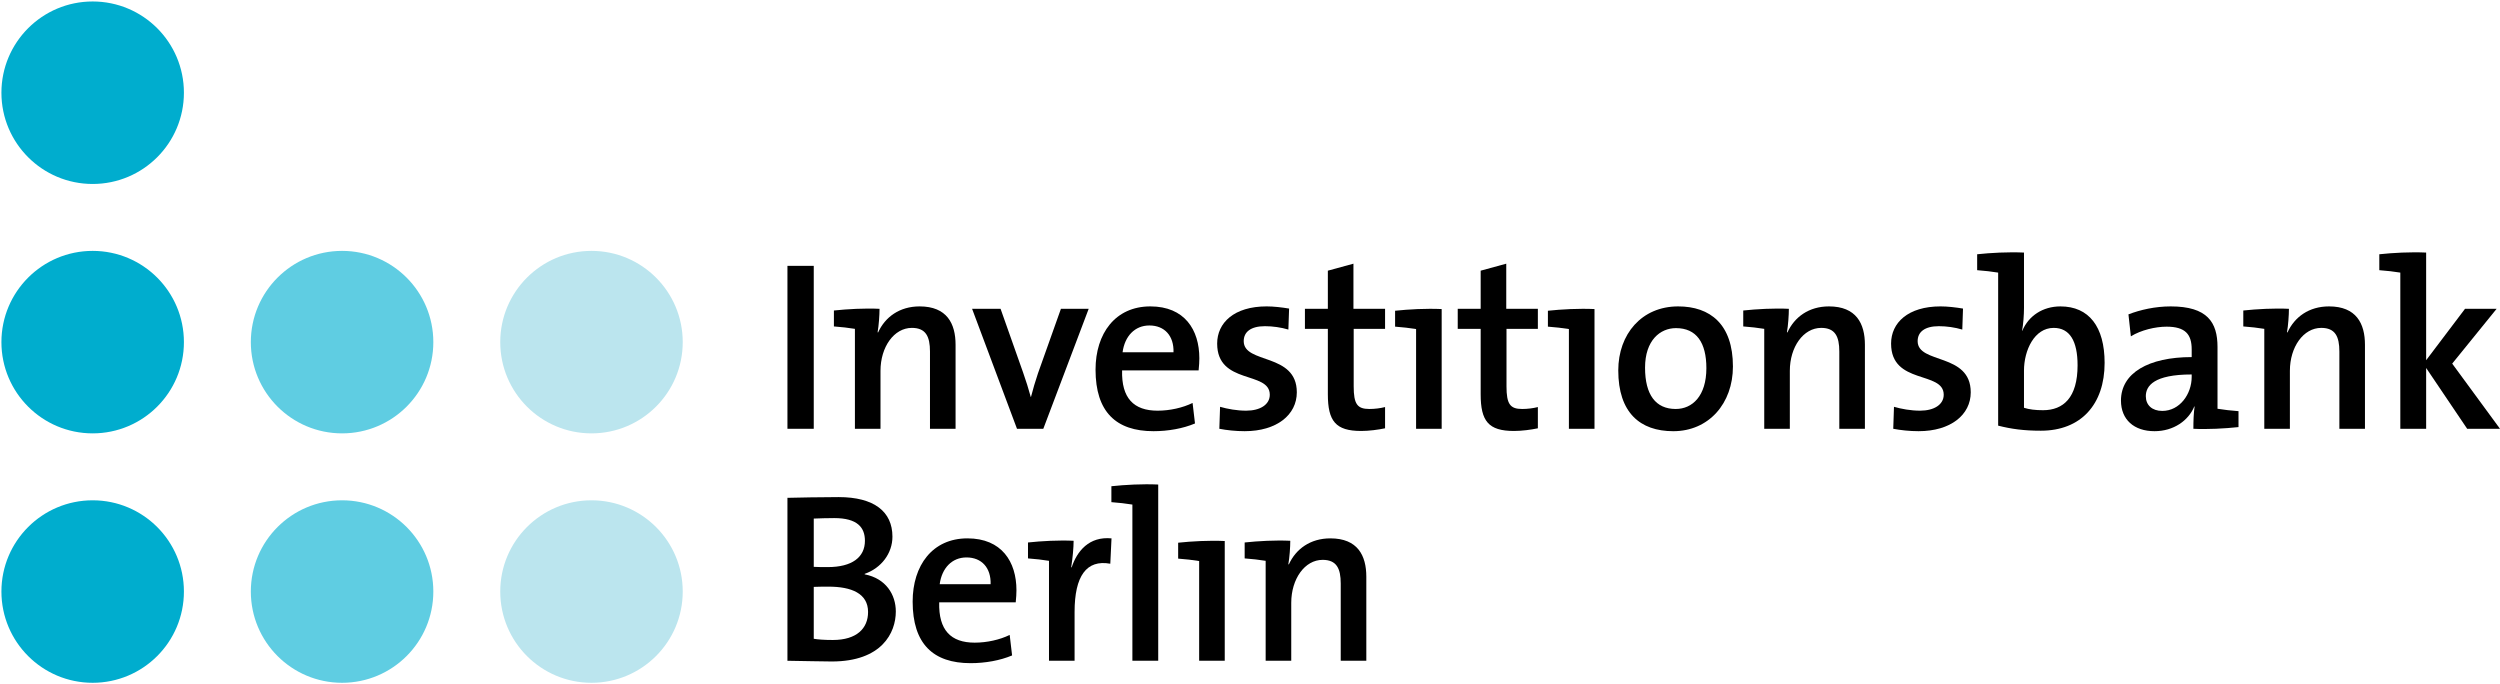
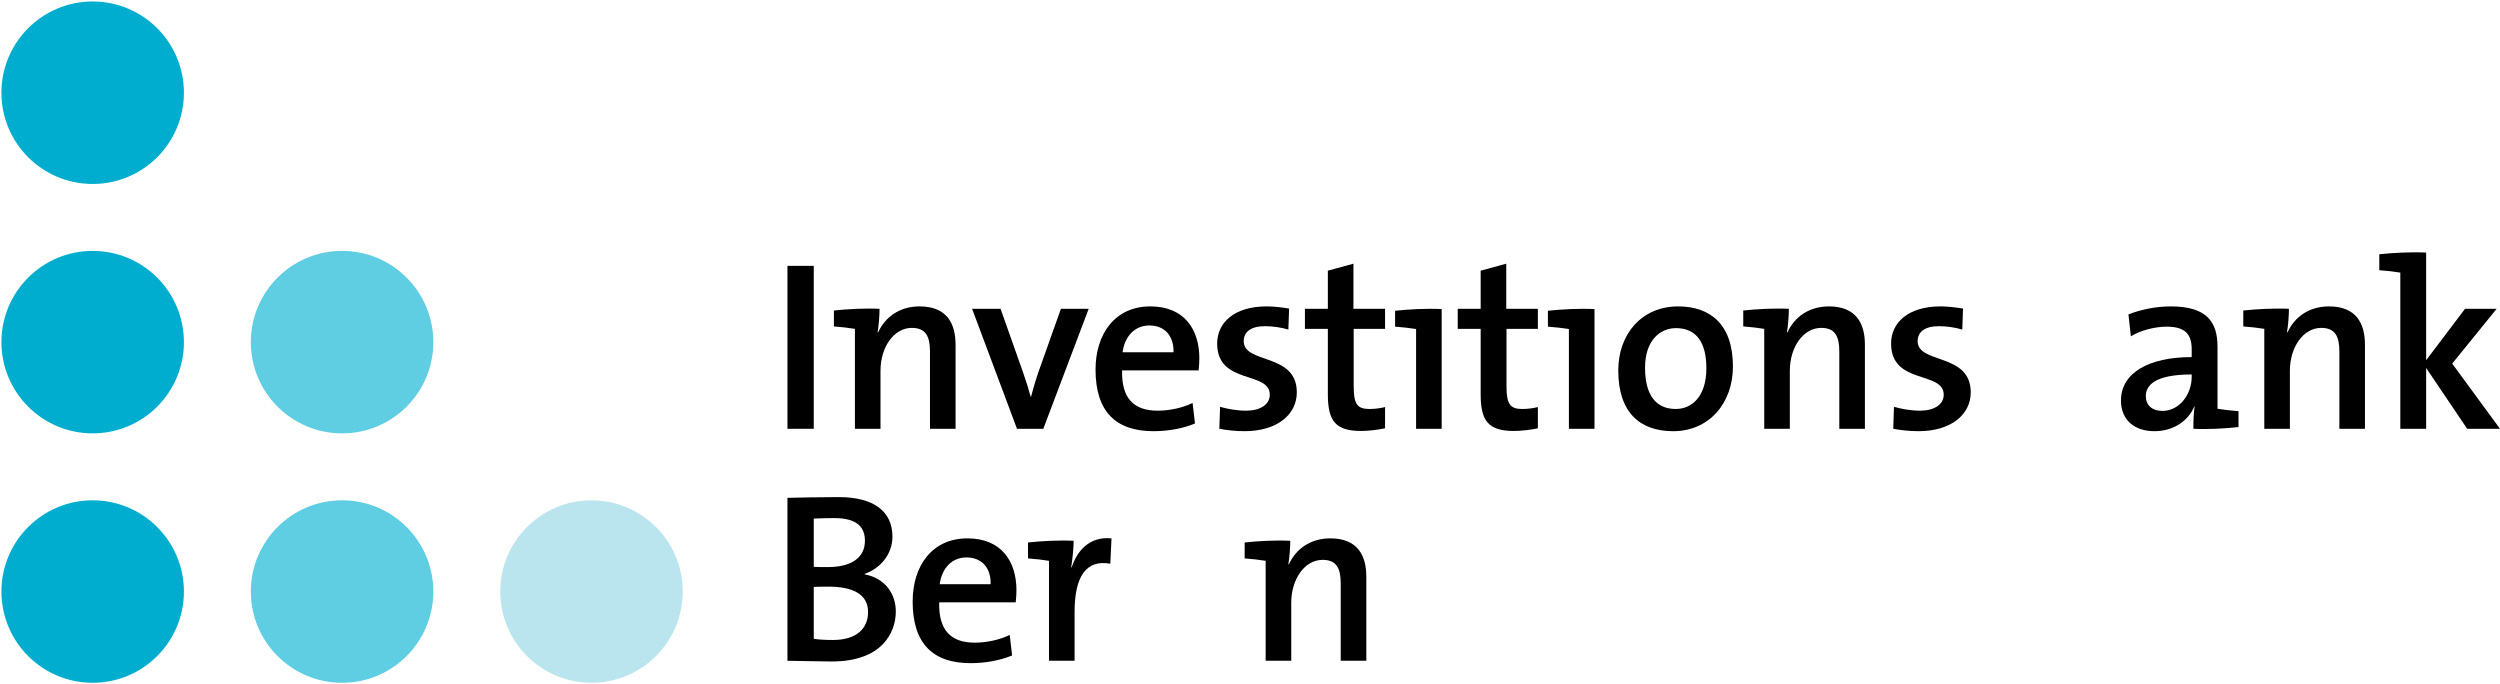
<svg xmlns="http://www.w3.org/2000/svg" version="1.1" id="ibb_logo" class="c-logo" role="img" x="0px" y="0px" viewBox="0 0 497.48 136.154" enable-background="new 0 0 497.48 136.154" xml:space="preserve">
  <g>
    <path fill="#00ADCE" d="M0.283,18.451c0-10.029,8.129-18.157,18.157-18.157s18.157,8.128,18.157,18.157    c0,10.028-8.129,18.157-18.157,18.157S0.283,28.479,0.283,18.451L0.283,18.451z" />
    <path fill="#00ADCE" d="M0.283,68.082c0-10.028,8.129-18.157,18.157-18.157s18.157,8.129,18.157,18.157    c0,10.027-8.129,18.156-18.157,18.156S0.283,78.109,0.283,68.082L0.283,68.082z" />
    <path fill="#00ADCE" d="M0.283,117.712c0-10.027,8.129-18.156,18.157-18.156s18.157,8.128,18.157,18.156    c0,10.029-8.129,18.158-18.157,18.158S0.283,127.741,0.283,117.712L0.283,117.712z" />
    <path fill="#BBE5EE" d="M99.545,117.712c0-10.027,8.128-18.156,18.156-18.156s18.157,8.128,18.157,18.156    c0,10.029-8.129,18.158-18.157,18.158S99.545,127.741,99.545,117.712L99.545,117.712z" />
    <path fill="#5FCDE2" d="M49.914,117.712c0-10.027,8.129-18.156,18.157-18.156s18.157,8.128,18.157,18.156    c0,10.029-8.129,18.158-18.157,18.158S49.914,127.741,49.914,117.712L49.914,117.712z" />
-     <path fill="#BBE5EE" d="M99.545,68.082c0-10.028,8.128-18.157,18.156-18.157s18.157,8.129,18.157,18.157    c0,10.027-8.129,18.156-18.157,18.156S99.545,78.109,99.545,68.082L99.545,68.082z" />
    <path fill="#5FCDE2" d="M49.914,68.082c0-10.028,8.129-18.157,18.157-18.157s18.157,8.129,18.157,18.157    c0,10.027-8.129,18.156-18.157,18.156S49.914,78.109,49.914,68.082L49.914,68.082z" />
    <path fill-rule="evenodd" clip-rule="evenodd" d="M178.26,121.687c0-3.363-1.969-6.582-6.195-7.398v-0.096    c3.313-1.154,5.523-4.084,5.523-7.398c0-4.996-3.65-7.877-10.712-7.877c-3.939,0-7.637,0.098-10.182,0.146v32.423    c3.602,0.047,6.867,0.143,8.837,0.143C175.474,131.628,178.26,125.913,178.26,121.687L178.26,121.687z M172.113,107.61    c0,3.268-2.547,5.236-7.398,5.236c-1.104,0-1.92,0-2.784-0.049v-9.605c1.248-0.049,2.642-0.096,4.082-0.096    C170.623,103.097,172.113,104.97,172.113,107.61L172.113,107.61z M172.738,121.782c0,3.264-2.258,5.57-7.013,5.57    c-1.682,0-2.979-0.096-3.795-0.242v-10.326c0.72-0.047,2.401-0.047,2.93-0.047C169.422,116.737,172.738,118.083,172.738,121.782    L172.738,121.782z" />
    <path fill-rule="evenodd" clip-rule="evenodd" d="M202.265,117.456c0-5.666-2.931-10.326-9.752-10.326    c-6.964,0-10.903,5.381-10.903,12.586c0,8.404,4.083,12.248,11.527,12.248c2.931,0,5.861-0.529,8.262-1.537l-0.479-4.082    c-1.97,0.961-4.516,1.537-6.965,1.537c-4.755,0-7.205-2.498-7.061-8.023h15.227C202.216,118.948,202.265,118.13,202.265,117.456    L202.265,117.456z M197.125,116.257H186.99c0.433-3.219,2.45-5.332,5.332-5.332C195.348,110.925,197.221,112.991,197.125,116.257    L197.125,116.257z" />
    <path d="M213.641,107.61c-2.931-0.143-6.39,0.049-9.079,0.338v3.17c1.394,0.096,3.025,0.287,4.179,0.479v19.889h5.092v-9.703    c0-7.158,2.354-10.473,7.108-9.607l0.24-5.045c-4.467-0.432-6.868,2.547-7.925,5.764h-0.097    C213.449,111.069,213.641,108.956,213.641,107.61L213.641,107.61z" />
-     <path d="M230.475,96.419c-3.122-0.145-6.628,0.048-9.318,0.337v3.169c1.393,0.097,3.025,0.289,4.179,0.48v31.08h5.14V96.419    L230.475,96.419z" />
-     <path d="M243.714,107.659c-3.122-0.145-6.58,0.049-9.271,0.336v3.166c1.394,0.096,3.026,0.287,4.179,0.479v19.846h5.092V107.659    L243.714,107.659z" />
    <path d="M256.756,107.61c-2.93-0.143-6.388,0.049-9.078,0.338v3.17c1.393,0.096,3.025,0.287,4.178,0.479v19.889h5.092v-11.529    c0-4.756,2.69-8.551,6.245-8.551c2.787,0,3.602,1.73,3.602,4.709v15.371h5.092v-16.719c0-4.227-1.727-7.637-7.157-7.637    c-3.987,0-6.869,2.115-8.262,5.188l-0.096-0.047C256.612,110.925,256.756,108.86,256.756,107.61L256.756,107.61z" />
    <polygon points="161.93,85.325 161.93,52.902 156.695,52.902 156.695,85.325 161.93,85.325  " />
    <path d="M175.02,61.452c-2.931-0.144-6.389,0.048-9.079,0.336v3.17c1.394,0.097,3.026,0.289,4.18,0.481v19.886h5.091V73.796    c0-4.755,2.689-8.55,6.244-8.55c2.786,0,3.603,1.729,3.603,4.707v15.371h5.092V68.609c0-4.228-1.729-7.638-7.157-7.638    c-3.986,0-6.868,2.114-8.262,5.188l-0.096-0.048C174.875,64.766,175.02,62.701,175.02,61.452L175.02,61.452z" />
    <path d="M216.639,61.452h-5.524l-4.562,12.825c-0.528,1.537-1.01,3.219-1.395,4.707h-0.047c-0.432-1.585-0.96-3.266-1.537-4.898    l-4.468-12.634h-5.667l8.935,23.873h5.235L216.639,61.452L216.639,61.452z" />
    <path fill-rule="evenodd" clip-rule="evenodd" d="M238.659,71.297c0-5.667-2.93-10.326-9.751-10.326    c-6.965,0-10.903,5.38-10.903,12.585c0,8.405,4.082,12.247,11.528,12.247c2.93,0,5.859-0.527,8.261-1.536l-0.479-4.082    c-1.969,0.96-4.516,1.537-6.965,1.537c-4.756,0-7.205-2.498-7.061-8.022h15.226C238.611,72.788,238.659,71.971,238.659,71.297    L238.659,71.297z M233.519,70.097h-10.135c0.432-3.218,2.45-5.331,5.331-5.331C231.743,64.766,233.616,66.832,233.519,70.097    L233.519,70.097z" />
    <path d="M258.056,78.072c0-7.927-10.566-5.572-10.566-10.184c0-1.825,1.392-2.979,4.226-2.979c1.537,0,3.219,0.241,4.66,0.673    l0.144-4.179c-1.44-0.24-3.074-0.433-4.467-0.433c-6.484,0-9.847,3.267-9.847,7.398c0,8.261,10.471,5.379,10.471,10.181    c0,1.97-1.922,3.172-4.706,3.172c-1.826,0-3.699-0.338-5.188-0.77l-0.145,4.372c1.489,0.287,3.267,0.479,5.044,0.479    C254.07,85.803,258.056,82.539,258.056,78.072L258.056,78.072z" />
    <path d="M275.617,85.228v-4.227c-0.912,0.239-2.064,0.383-3.123,0.383c-2.402,0-3.121-0.96-3.121-4.514V65.439h6.244v-3.987h-6.293    v-8.982l-5.092,1.393v7.59h-4.562v3.987h4.562v13.016c0,5.332,1.539,7.303,6.629,7.303    C272.447,85.757,274.224,85.517,275.617,85.228L275.617,85.228z" />
    <path d="M286.882,61.5c-3.121-0.144-6.578,0.049-9.27,0.336V65c1.393,0.096,3.025,0.288,4.178,0.479v19.845h5.092V61.5    L286.882,61.5z" />
    <path d="M306.023,85.228v-4.227c-0.91,0.239-2.064,0.383-3.119,0.383c-2.402,0-3.123-0.96-3.123-4.514V65.439h6.242v-3.987h-6.289    v-8.982l-5.092,1.393v7.59h-4.564v3.987h4.564v13.016c0,5.332,1.535,7.303,6.627,7.303    C302.855,85.757,304.632,85.517,306.023,85.228L306.023,85.228z" />
    <path d="M317.292,61.5c-3.123-0.144-6.582,0.049-9.271,0.336V65c1.391,0.096,3.025,0.288,4.178,0.479v19.845h5.094V61.5    L317.292,61.5z" />
    <path fill-rule="evenodd" clip-rule="evenodd" d="M344.839,72.931c0-8.405-4.518-11.96-10.904-11.96    c-7.254,0-11.912,5.524-11.912,12.729c0,8.406,4.322,12.104,10.951,12.104C340.035,85.803,344.839,80.281,344.839,72.931    L344.839,72.931z M339.556,73.267c0,5.524-2.787,8.117-6.102,8.117c-3.986,0-6.102-2.834-6.102-8.213    c0-5.476,3.027-7.877,6.15-7.877C337.585,65.294,339.556,68.176,339.556,73.267L339.556,73.267z" />
    <path d="M355.968,61.452c-2.93-0.144-6.387,0.048-9.076,0.336v3.17c1.391,0.097,3.025,0.289,4.178,0.481v19.886h5.092V73.796    c0-4.755,2.689-8.55,6.246-8.55c2.783,0,3.6,1.729,3.6,4.707v15.371h5.094V68.609c0-4.228-1.73-7.638-7.158-7.638    c-3.986,0-6.869,2.114-8.262,5.188l-0.096-0.048C355.826,64.766,355.968,62.701,355.968,61.452L355.968,61.452z" />
    <path d="M392.162,78.072c0-7.927-10.566-5.572-10.566-10.184c0-1.825,1.393-2.979,4.227-2.979c1.537,0,3.217,0.241,4.658,0.673    l0.143-4.179c-1.441-0.24-3.072-0.433-4.465-0.433c-6.484,0-9.848,3.267-9.848,7.398c0,8.261,10.473,5.379,10.473,10.181    c0,1.97-1.922,3.172-4.709,3.172c-1.824,0-3.699-0.338-5.188-0.77l-0.145,4.372c1.49,0.287,3.268,0.479,5.045,0.479    C388.173,85.803,392.162,82.539,392.162,78.072L392.162,78.072z" />
-     <path fill-rule="evenodd" clip-rule="evenodd" d="M402.757,50.26c-3.123-0.145-6.629,0.048-9.318,0.336v3.17    c1.393,0.096,3.025,0.288,4.178,0.48V84.7c2.643,0.674,5.141,1.008,8.502,1.008c7.973,0,12.682-5.234,12.682-13.495    c0-7.207-3.123-11.241-8.791-11.241c-3.506,0-6.34,1.873-7.59,4.852h-0.047c0.24-1.249,0.385-3.17,0.385-4.564V50.26L402.757,50.26    z M413.421,72.691c0,6.438-2.836,8.936-6.869,8.936c-1.537,0-2.738-0.145-3.795-0.481v-7.396c0-4.035,2.064-8.502,5.906-8.502    C411.882,65.247,413.421,67.888,413.421,72.691L413.421,72.691z" />
    <path fill-rule="evenodd" clip-rule="evenodd" d="M445.445,84.988v-3.17c-1.391-0.096-3.023-0.288-4.178-0.479V69.042    c0-4.9-2.018-8.07-9.318-8.07c-3.074,0-6.053,0.673-8.406,1.586l0.48,4.371c2.018-1.249,4.9-1.923,7.109-1.923    c3.746,0,4.996,1.537,4.996,4.517v1.536c-8.6,0-14.074,3.171-14.074,8.646c0,3.795,2.594,6.099,6.678,6.099    c3.795,0,6.771-2.112,7.924-4.946l0.049,0.049c-0.191,1.296-0.24,2.881-0.24,4.419C439.25,85.469,442.757,85.276,445.445,84.988    L445.445,84.988z M436.128,74.997c0,3.41-2.355,6.773-5.859,6.773c-2.018,0-3.268-1.152-3.268-2.931    c0-2.064,1.633-4.323,9.127-4.323V74.997L436.128,74.997z" />
    <path d="M455.478,61.452c-2.93-0.144-6.389,0.048-9.08,0.336v3.17c1.395,0.097,3.027,0.289,4.178,0.481v19.886h5.094V73.796    c0-4.755,2.689-8.55,6.244-8.55c2.787,0,3.602,1.729,3.602,4.707v15.371h5.092V68.609c0-4.228-1.727-7.638-7.156-7.638    c-3.986,0-6.869,2.114-8.262,5.188l-0.096-0.048C455.332,64.766,455.478,62.701,455.478,61.452L455.478,61.452z" />
    <path d="M497.48,85.325l-9.512-12.969l8.84-10.904h-6.291l-7.734,10.23V50.26c-3.121-0.145-6.629,0.048-9.32,0.336v3.17    c1.395,0.096,3.027,0.288,4.18,0.48v31.078h5.141V73.221l8.164,12.104H497.48L497.48,85.325z" />
  </g>
</svg>